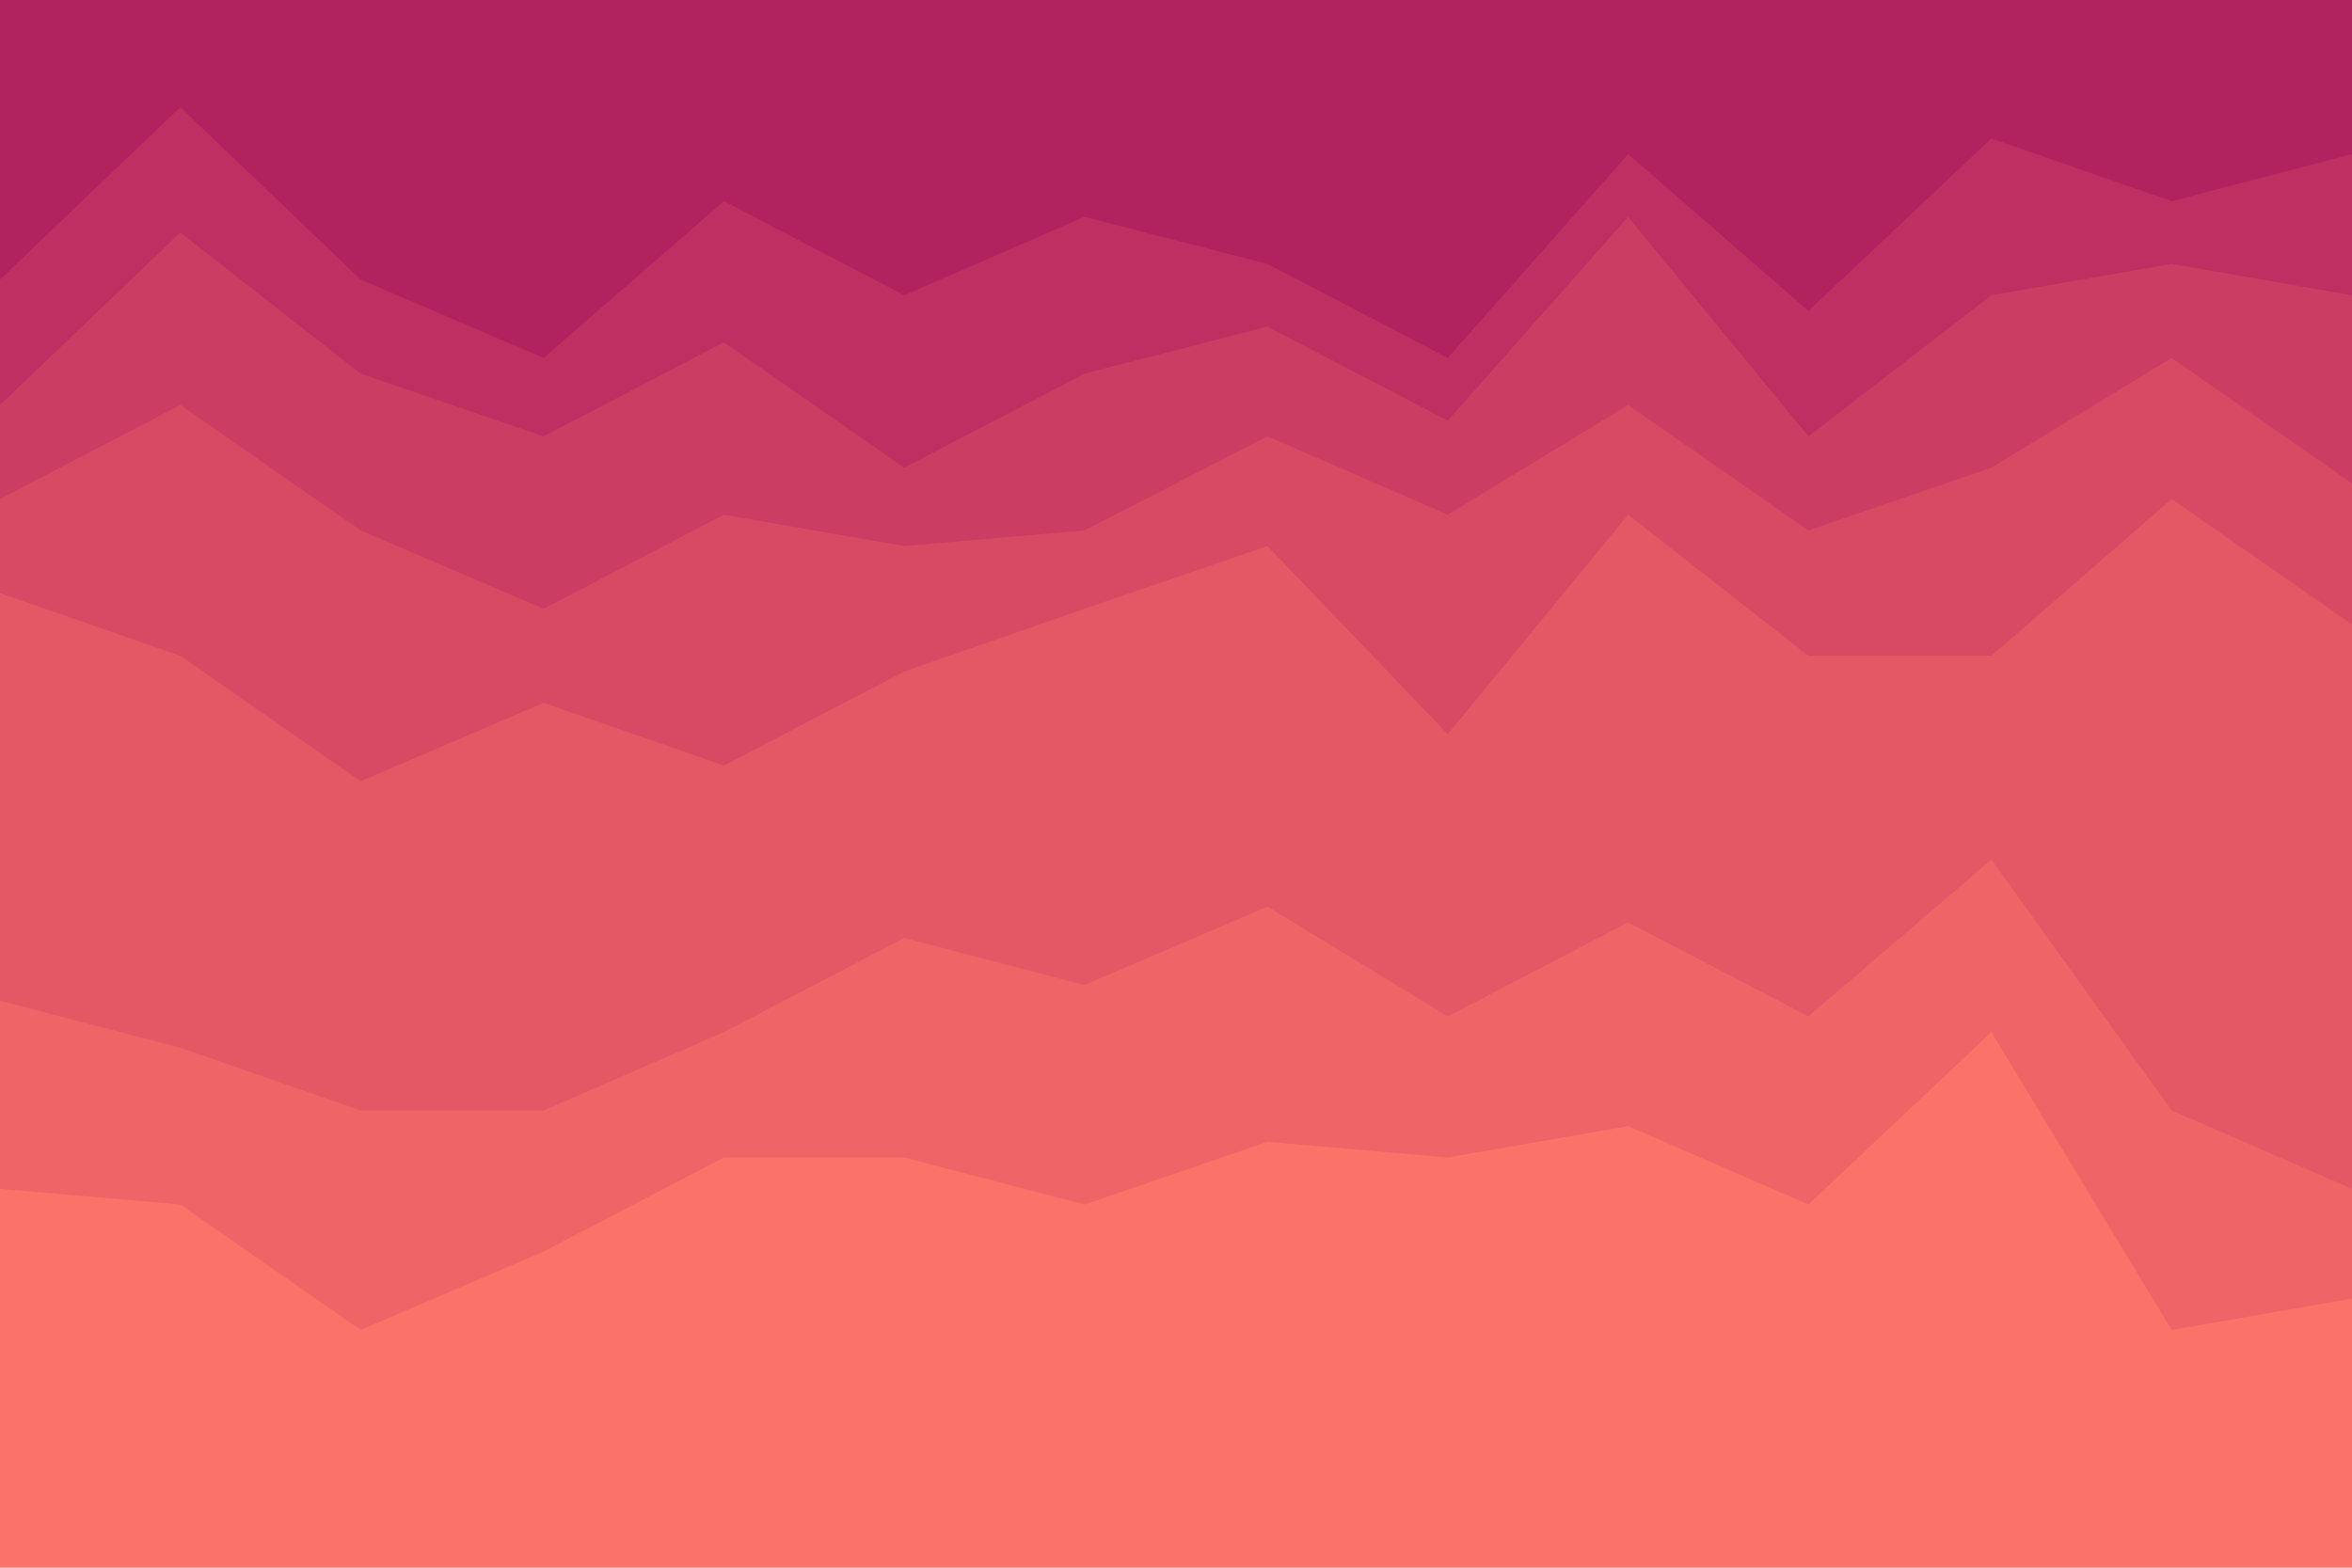
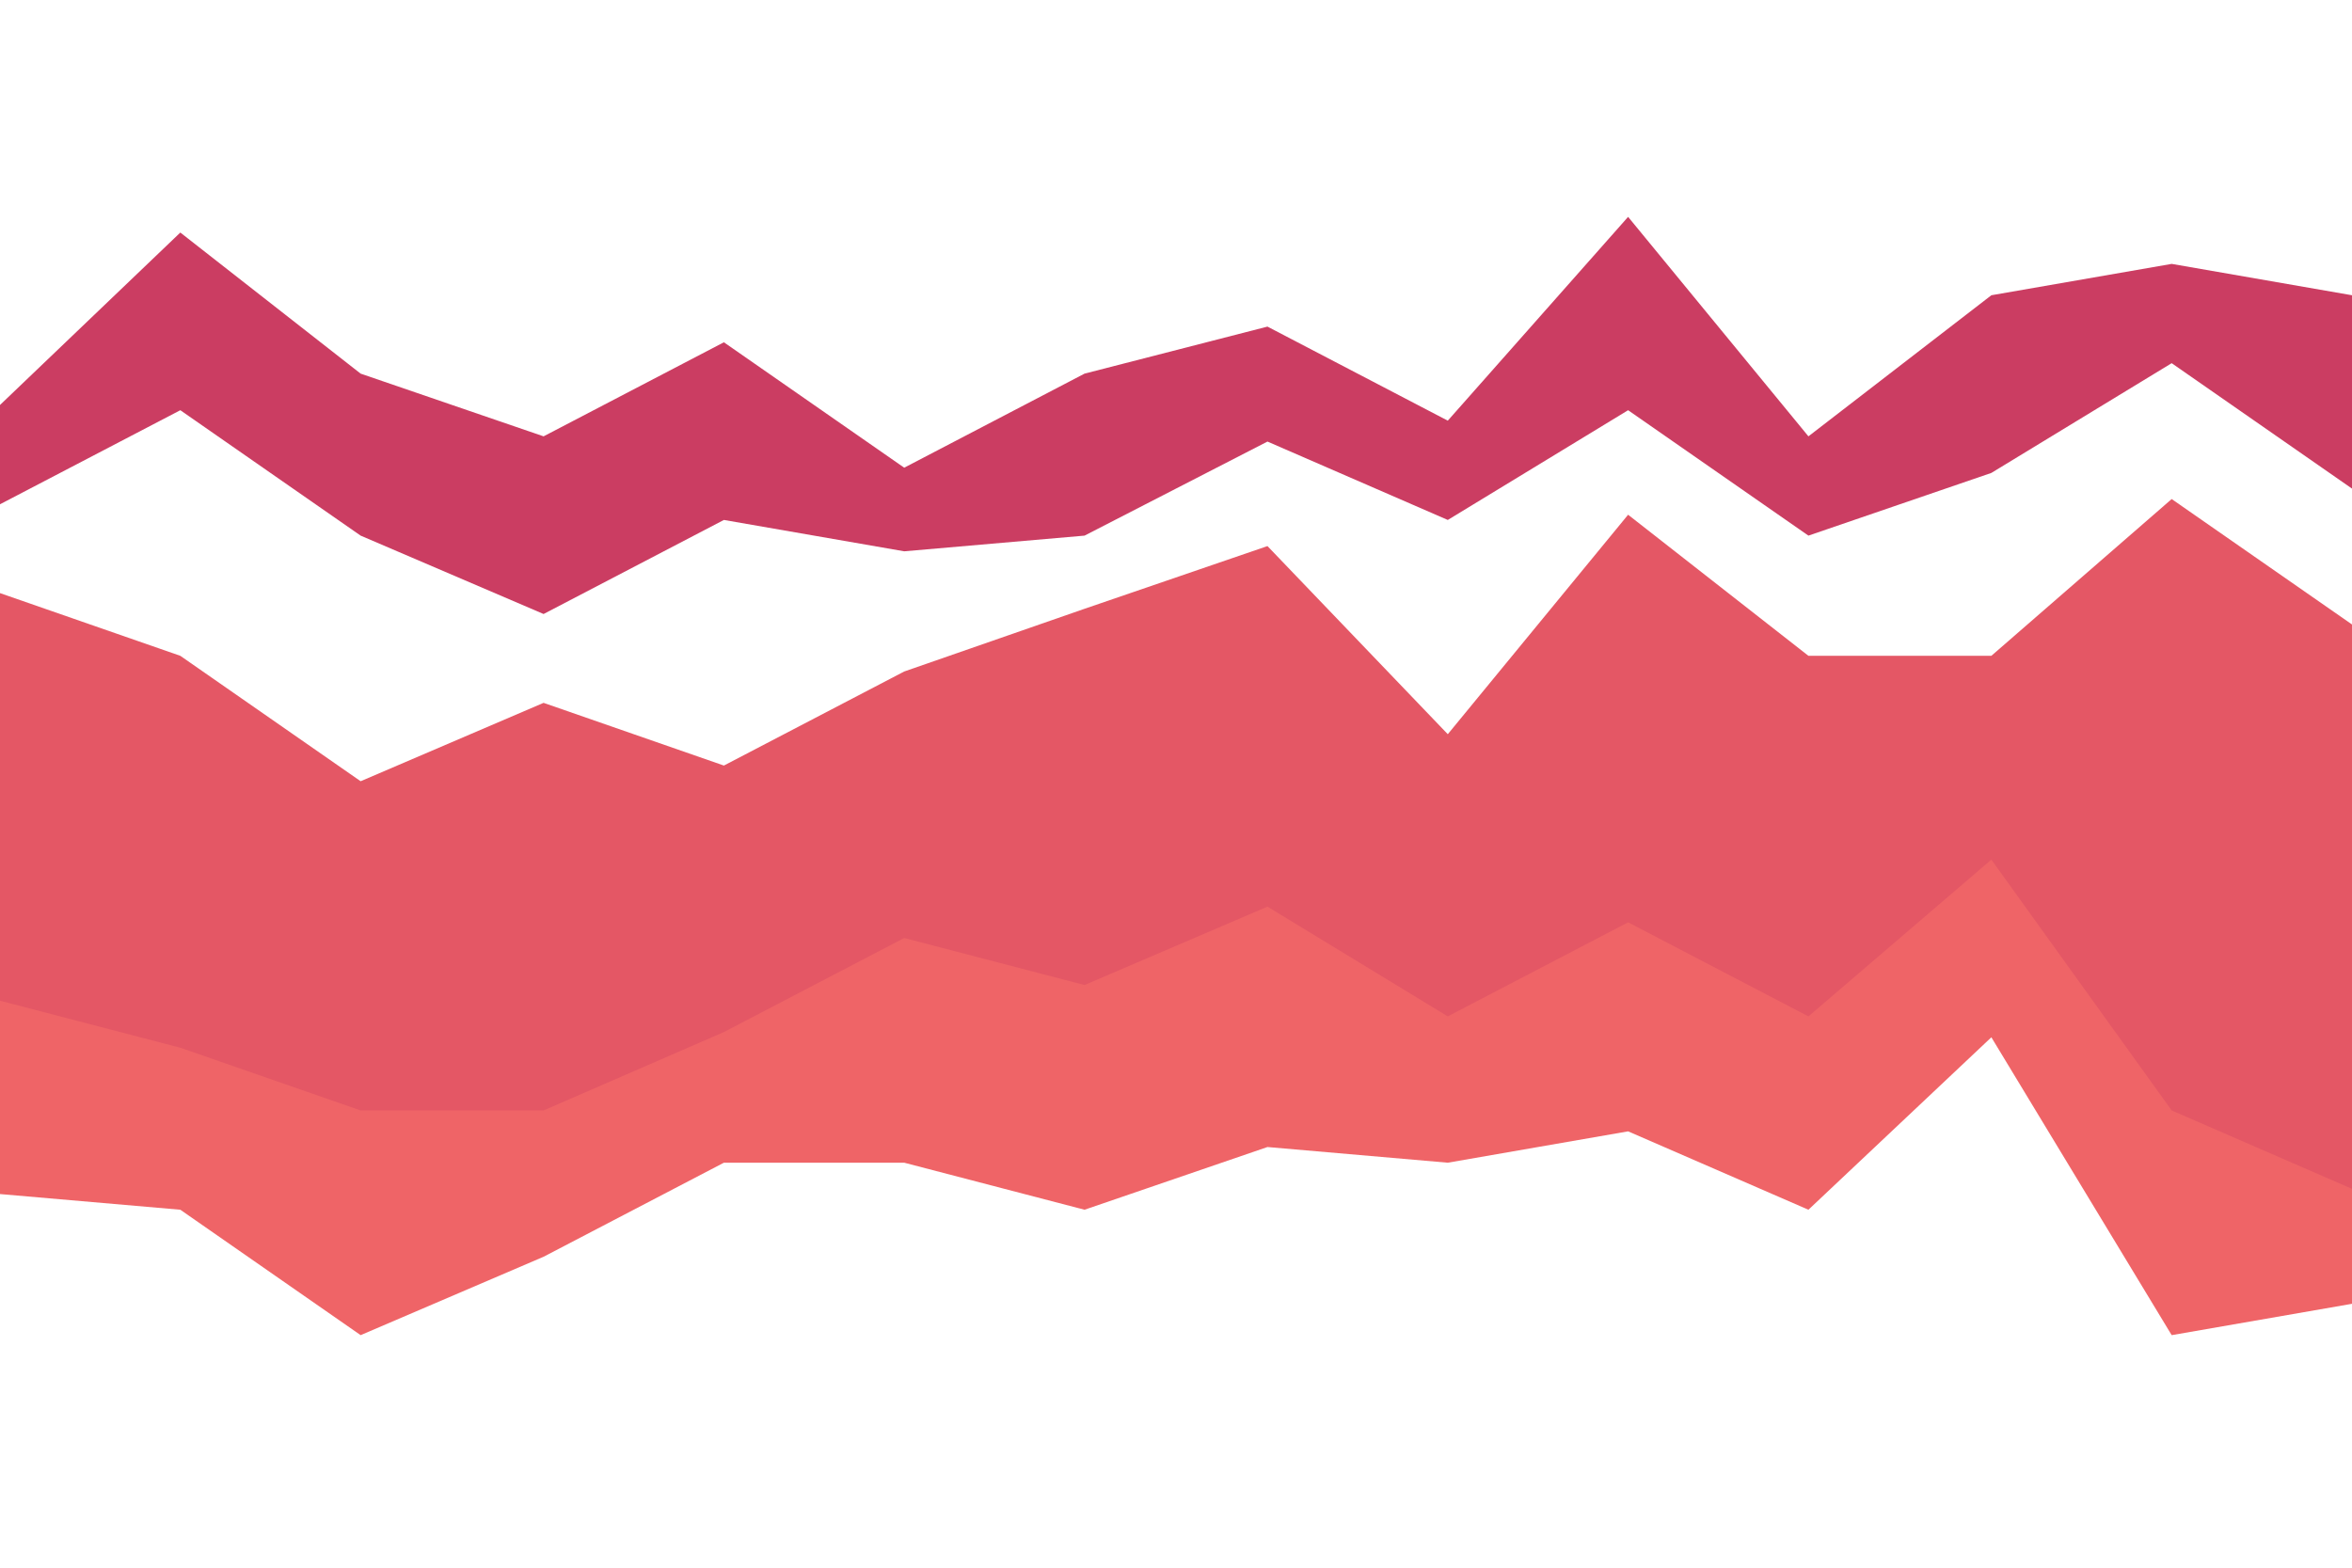
<svg xmlns="http://www.w3.org/2000/svg" id="visual" viewBox="0 0 900 600" width="900" height="600" version="1.1">
-   <path d="M0 109L69 43L138 109L208 139L277 79L346 115L415 85L485 103L554 139L623 61L692 121L762 55L831 79L900 61L900 0L831 0L762 0L692 0L623 0L554 0L485 0L415 0L346 0L277 0L208 0L138 0L69 0L0 0Z" fill="#b0235f" />
-   <path d="M0 157L69 91L138 145L208 169L277 133L346 181L415 145L485 127L554 163L623 85L692 169L762 115L831 103L900 115L900 59L831 77L762 53L692 119L623 59L554 137L485 101L415 83L346 113L277 77L208 137L138 107L69 41L0 107Z" fill="#be3061" />
  <path d="M0 193L69 157L138 205L208 235L277 199L346 211L415 205L485 169L554 199L623 157L692 205L762 181L831 139L900 187L900 113L831 101L762 113L692 167L623 83L554 161L485 125L415 143L346 179L277 131L208 167L138 143L69 89L0 155Z" fill="#cb3d62" />
-   <path d="M0 229L69 253L138 301L208 271L277 295L346 259L415 235L485 211L554 283L623 199L692 253L762 253L831 193L900 241L900 185L831 137L762 179L692 203L623 155L554 197L485 167L415 203L346 209L277 197L208 233L138 203L69 155L0 191Z" fill="#d84a64" />
  <path d="M0 385L69 403L138 427L208 427L277 397L346 361L415 379L485 349L554 391L623 355L692 391L762 331L831 427L900 457L900 239L831 191L762 251L692 251L623 197L554 281L485 209L415 233L346 257L277 293L208 269L138 299L69 251L0 227Z" fill="#e45765" />
  <path d="M0 457L69 463L138 511L208 481L277 445L346 445L415 463L485 439L554 445L623 433L692 463L762 397L831 511L900 499L900 455L831 425L762 329L692 389L623 353L554 389L485 347L415 377L346 359L277 395L208 425L138 425L69 401L0 383Z" fill="#ef6467" />
-   <path d="M0 601L69 601L138 601L208 601L277 601L346 601L415 601L485 601L554 601L623 601L692 601L762 601L831 601L900 601L900 497L831 509L762 395L692 461L623 431L554 443L485 437L415 461L346 443L277 443L208 479L138 509L69 461L0 455Z" fill="#fa7268" />
</svg>